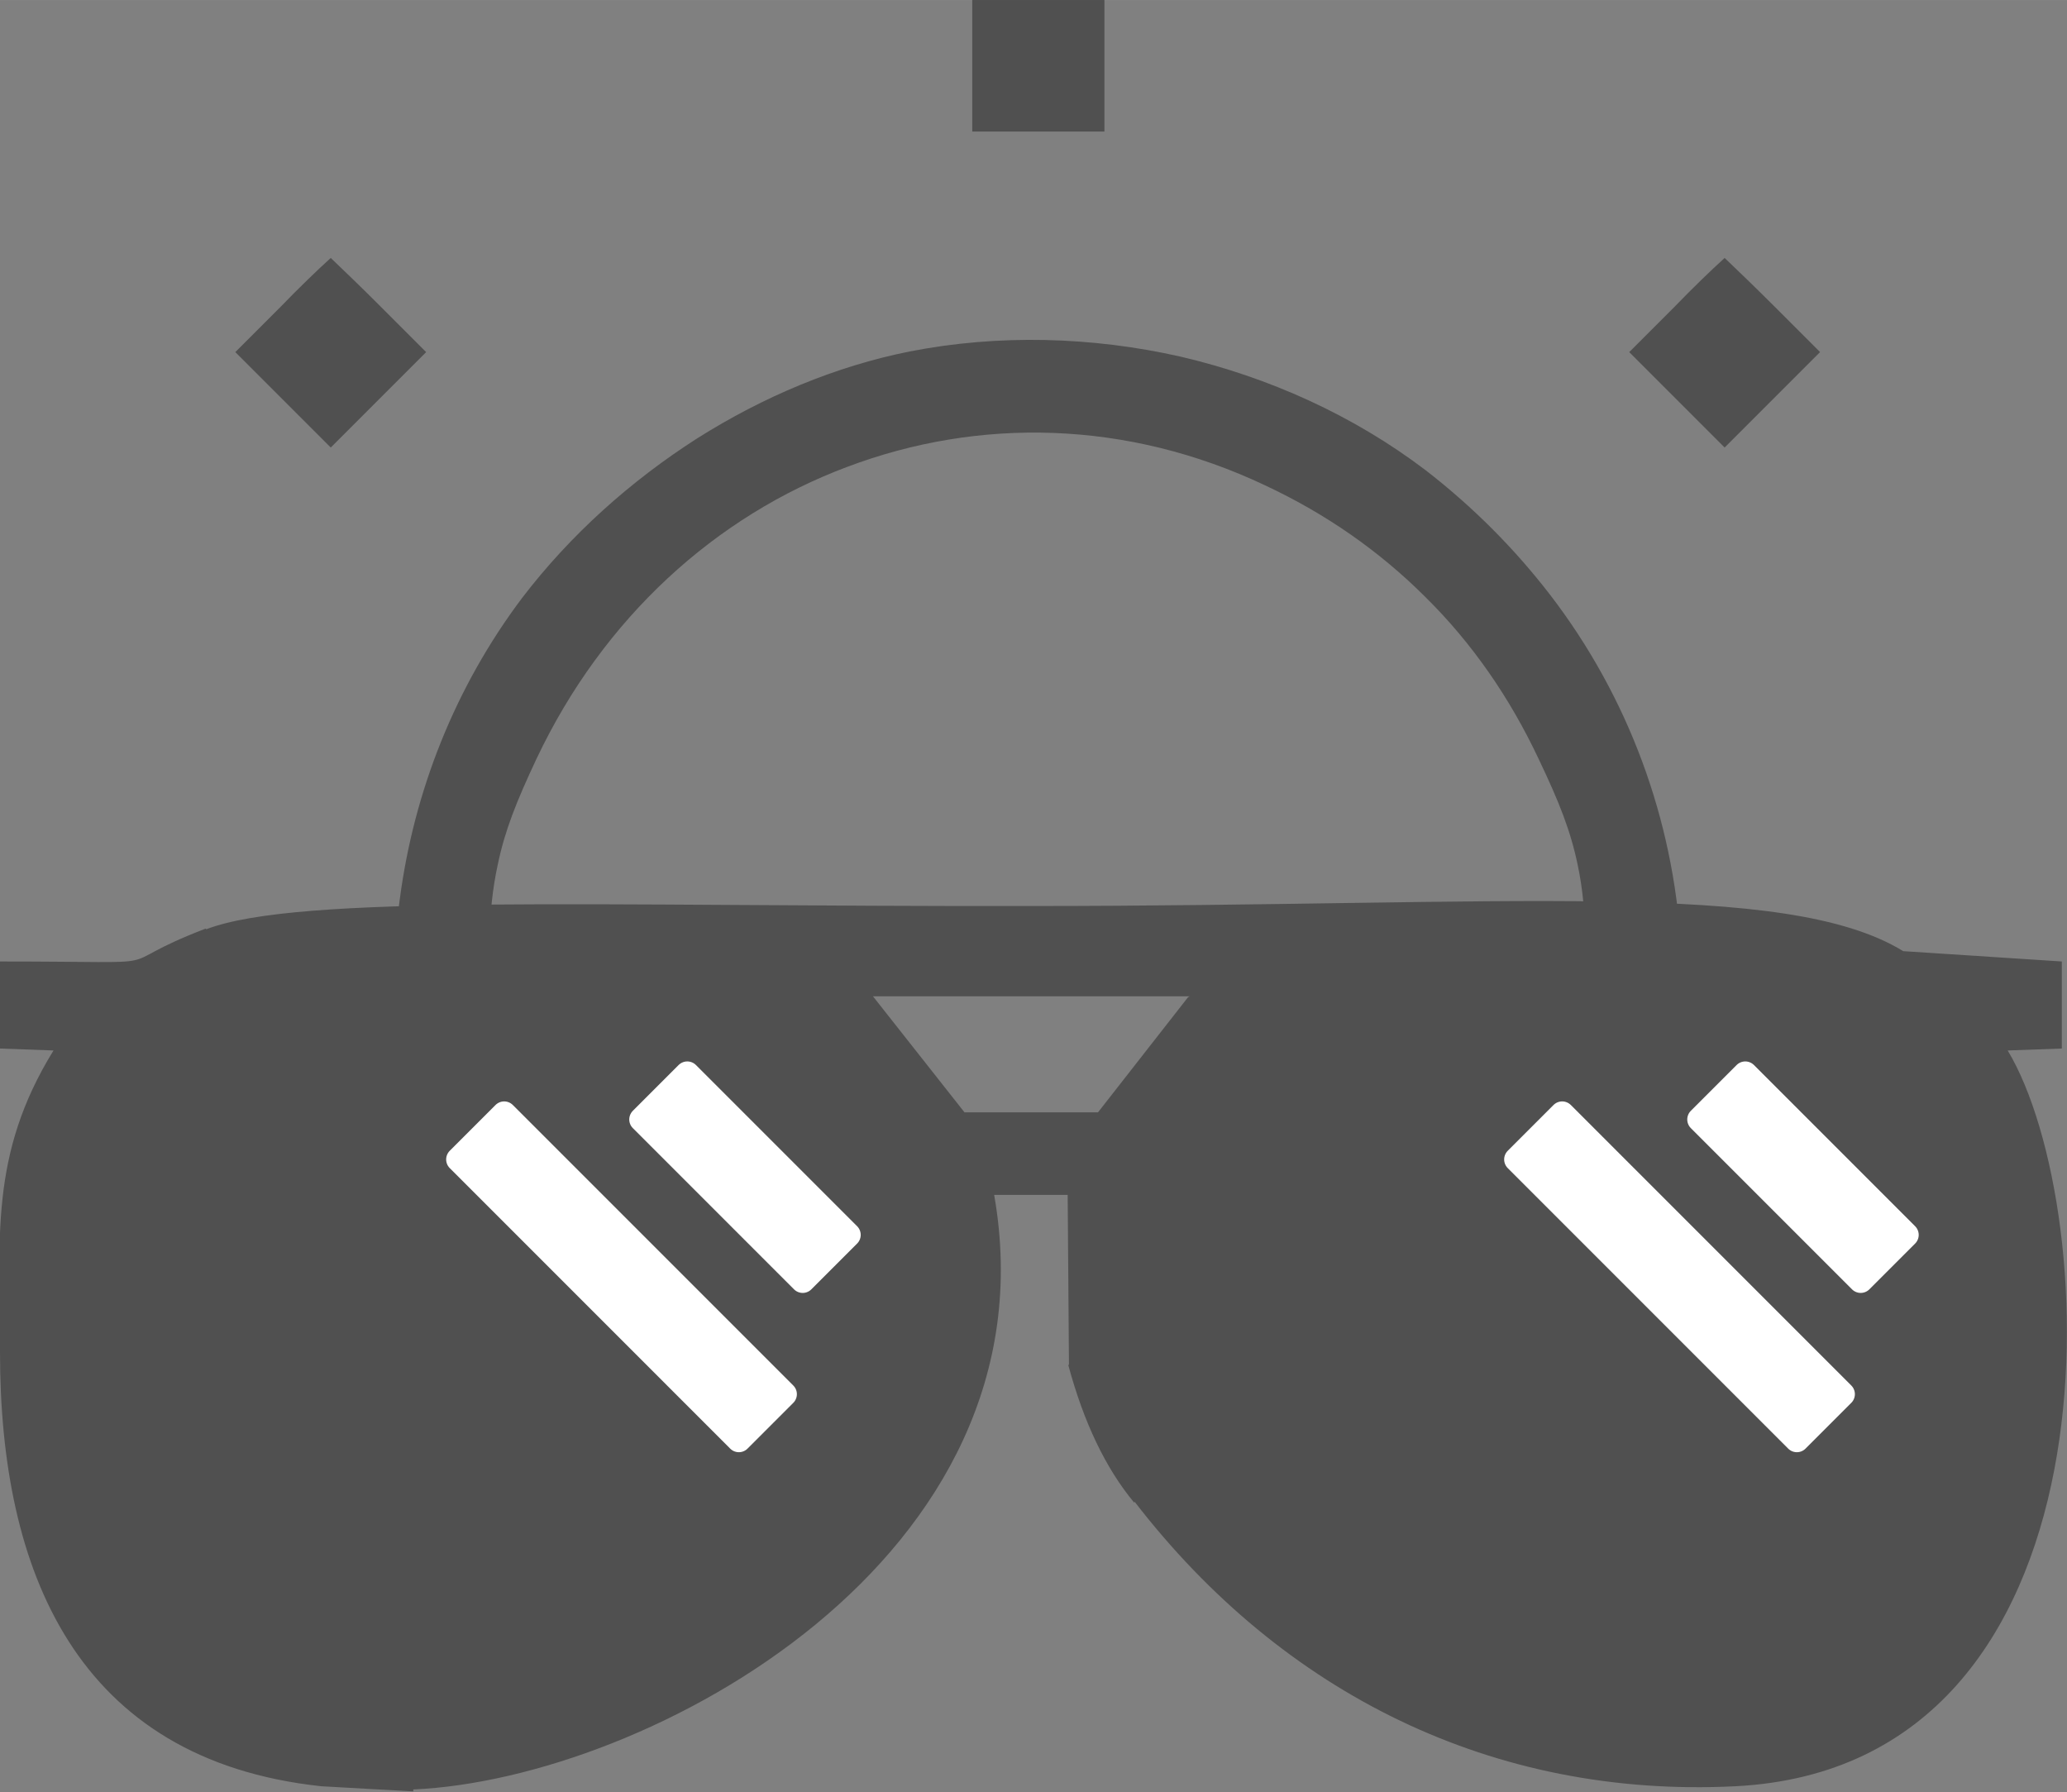
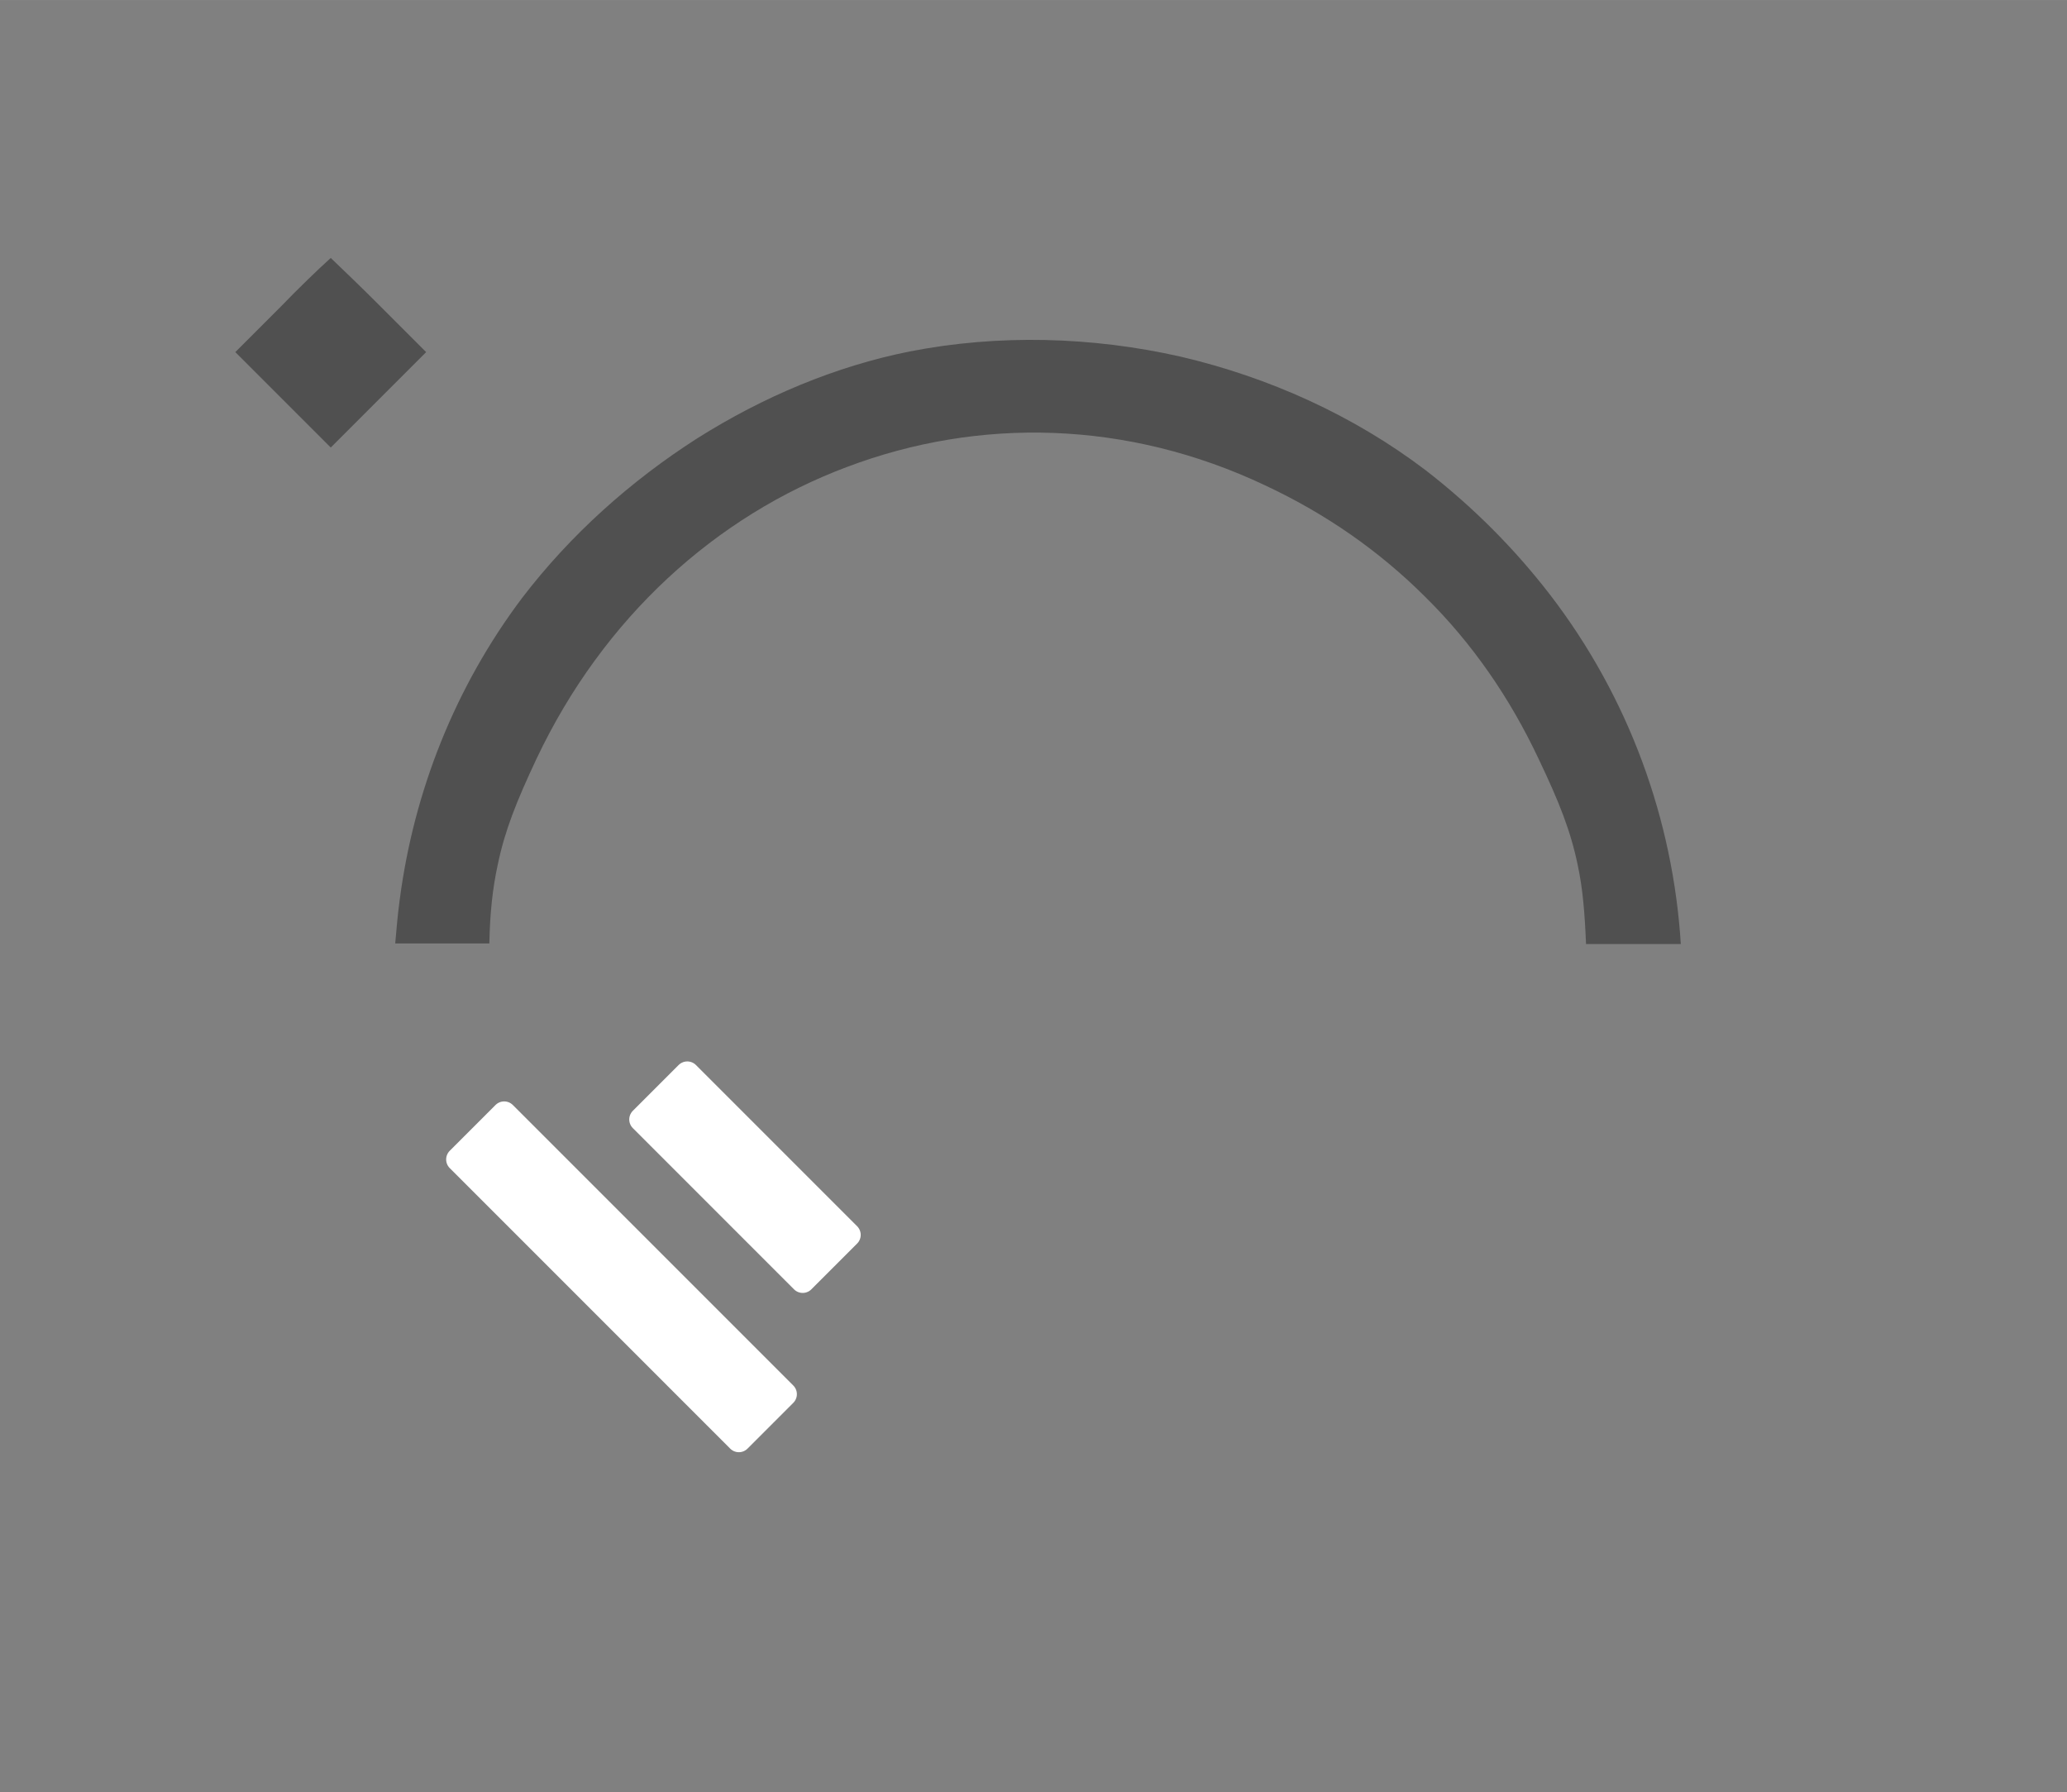
<svg xmlns="http://www.w3.org/2000/svg" xml:space="preserve" width="6.668mm" height="5.78mm" version="1.0" style="shape-rendering:geometricPrecision; text-rendering:geometricPrecision; image-rendering:optimizeQuality; fill-rule:evenodd; clip-rule:evenodd" viewBox="0 0 32.06 27.79">
  <rect x="0" y="0" width="32.06" height="27.79" fill="#808080" stroke="none" />
  <defs>
    <style type="text/css">
   
    .str0 {stroke:white;stroke-width:0.38;stroke-linejoin:round;stroke-miterlimit:22.926}
    .fil0 {fill:#505050;fill-rule:nonzero}
    .fil1 {fill:white;fill-rule:nonzero}
   
  </style>
  </defs>
  <g id="Слой_x0020_1">
-     <polygon class="fil0" points="15.08,1.02 15.08,2.04 17.13,2.04 17.13,0 15.08,0 " />
-     <path class="fil0" d="M4.34 4.77l-0.69 0.69 1.48 1.48 1.48 -1.48 -0.69 -0.69c-0.3,-0.3 -0.58,-0.57 -0.79,-0.77 -0.21,0.19 -0.49,0.46 -0.79,0.77z" />
-     <path class="fil0" d="M25.96 4.77l-0.69 0.69 1.48 1.48 1.48 -1.48 -0.69 -0.69c-0.3,-0.3 -0.58,-0.57 -0.79,-0.77 -0.21,0.19 -0.49,0.46 -0.79,0.77z" />
+     <path class="fil0" d="M4.34 4.77l-0.69 0.69 1.48 1.48 1.48 -1.48 -0.69 -0.69c-0.3,-0.3 -0.58,-0.57 -0.79,-0.77 -0.21,0.19 -0.49,0.46 -0.79,0.77" />
    <path class="fil0" d="M14.11 5.45c-1.15,0.23 -2.27,0.7 -3.3,1.35 -1.03,0.66 -1.96,1.49 -2.71,2.47 -1.04,1.38 -1.68,3 -1.9,4.68 -0.03,0.22 -0.05,0.45 -0.07,0.68l1.46 0c0.01,-0.48 0.05,-0.85 0.13,-1.22 0.11,-0.53 0.29,-0.98 0.6,-1.64 1.04,-2.2 2.79,-3.77 4.82,-4.53 2.04,-0.77 4.34,-0.73 6.49,0.29 0.94,0.44 1.77,1.02 2.48,1.73 0.72,0.71 1.31,1.56 1.76,2.52 0.31,0.65 0.49,1.1 0.6,1.63 0.08,0.37 0.11,0.75 0.13,1.23l1.47 0c-0.12,-1.92 -0.8,-3.82 -2.03,-5.42 -0.54,-0.7 -1.18,-1.35 -1.93,-1.93 -1.12,-0.85 -2.43,-1.44 -3.8,-1.76 -1.37,-0.31 -2.82,-0.35 -4.2,-0.08z" />
-     <path class="fil0" d="M3.2 14.41c1.43,-0.55 6.02,-0.35 12.77,-0.36 7.49,-0 11.72,-0.42 13.55,0.7l2.46 0.16 0 1.35 -0.84 0.03c1.48,2.46 1.85,11.1 -4.22,11.41 -3.75,0.19 -7.02,-1.43 -9.32,-4.41l-0.01 0.01c-0.44,-0.53 -0.78,-1.24 -1.02,-2.13l0.01 -0.01 -0.02 -2.63 -1.14 0c0.99,5.63 -5.37,9.06 -9.01,9.22l0 0.03 -1.43 -0.08 0 -0c-3.8,-0.41 -4.98,-3.34 -4.98,-6.73 0,-1.76 -0.17,-3.06 0.83,-4.68l-0.83 -0.03 0 -1.35c2.95,0 1.55,0.12 3.19,-0.51zm15.24 1.05l0.01 -0.01 -4.91 0 1.42 1.8 2.07 0 1.4 -1.79z" />
-     <polygon class="fil1 str0" points="26.71,17.01 26.36,17.36 27.61,18.61 28.86,19.86 29.22,19.5 29.57,19.15 28.32,17.9 27.07,16.65 " />
-     <polygon class="fil1 str0" points="23.87,17.63 23.52,17.98 25.7,20.16 27.87,22.33 28.23,21.97 28.58,21.62 26.4,19.44 24.23,17.27 " />
    <polygon class="fil1 str0" points="10.3,17.01 9.95,17.36 11.2,18.61 12.45,19.86 12.81,19.5 13.16,19.15 11.91,17.9 10.66,16.65 " />
    <polygon class="fil1 str0" points="7.46,17.63 7.11,17.98 9.29,20.16 11.46,22.33 11.82,21.97 12.17,21.62 9.99,19.44 7.82,17.27 " />
  </g>
</svg>